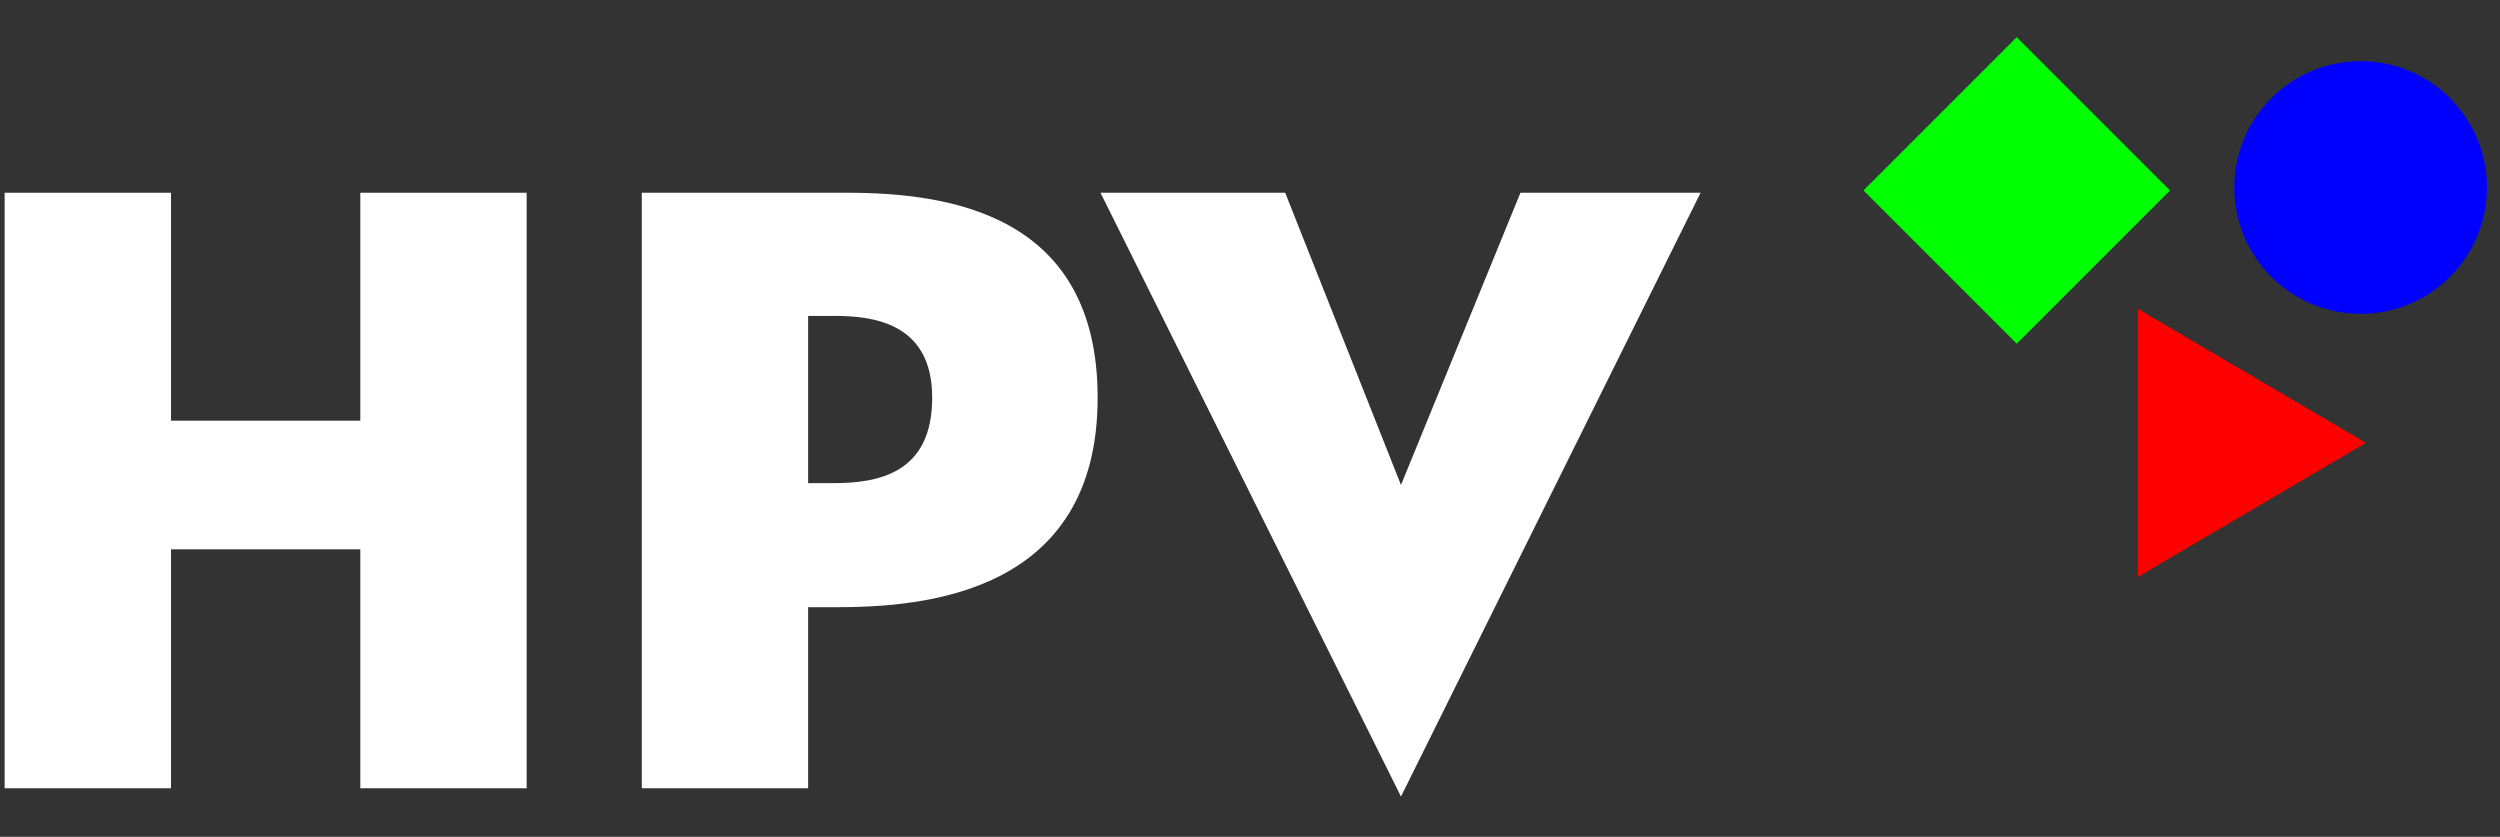
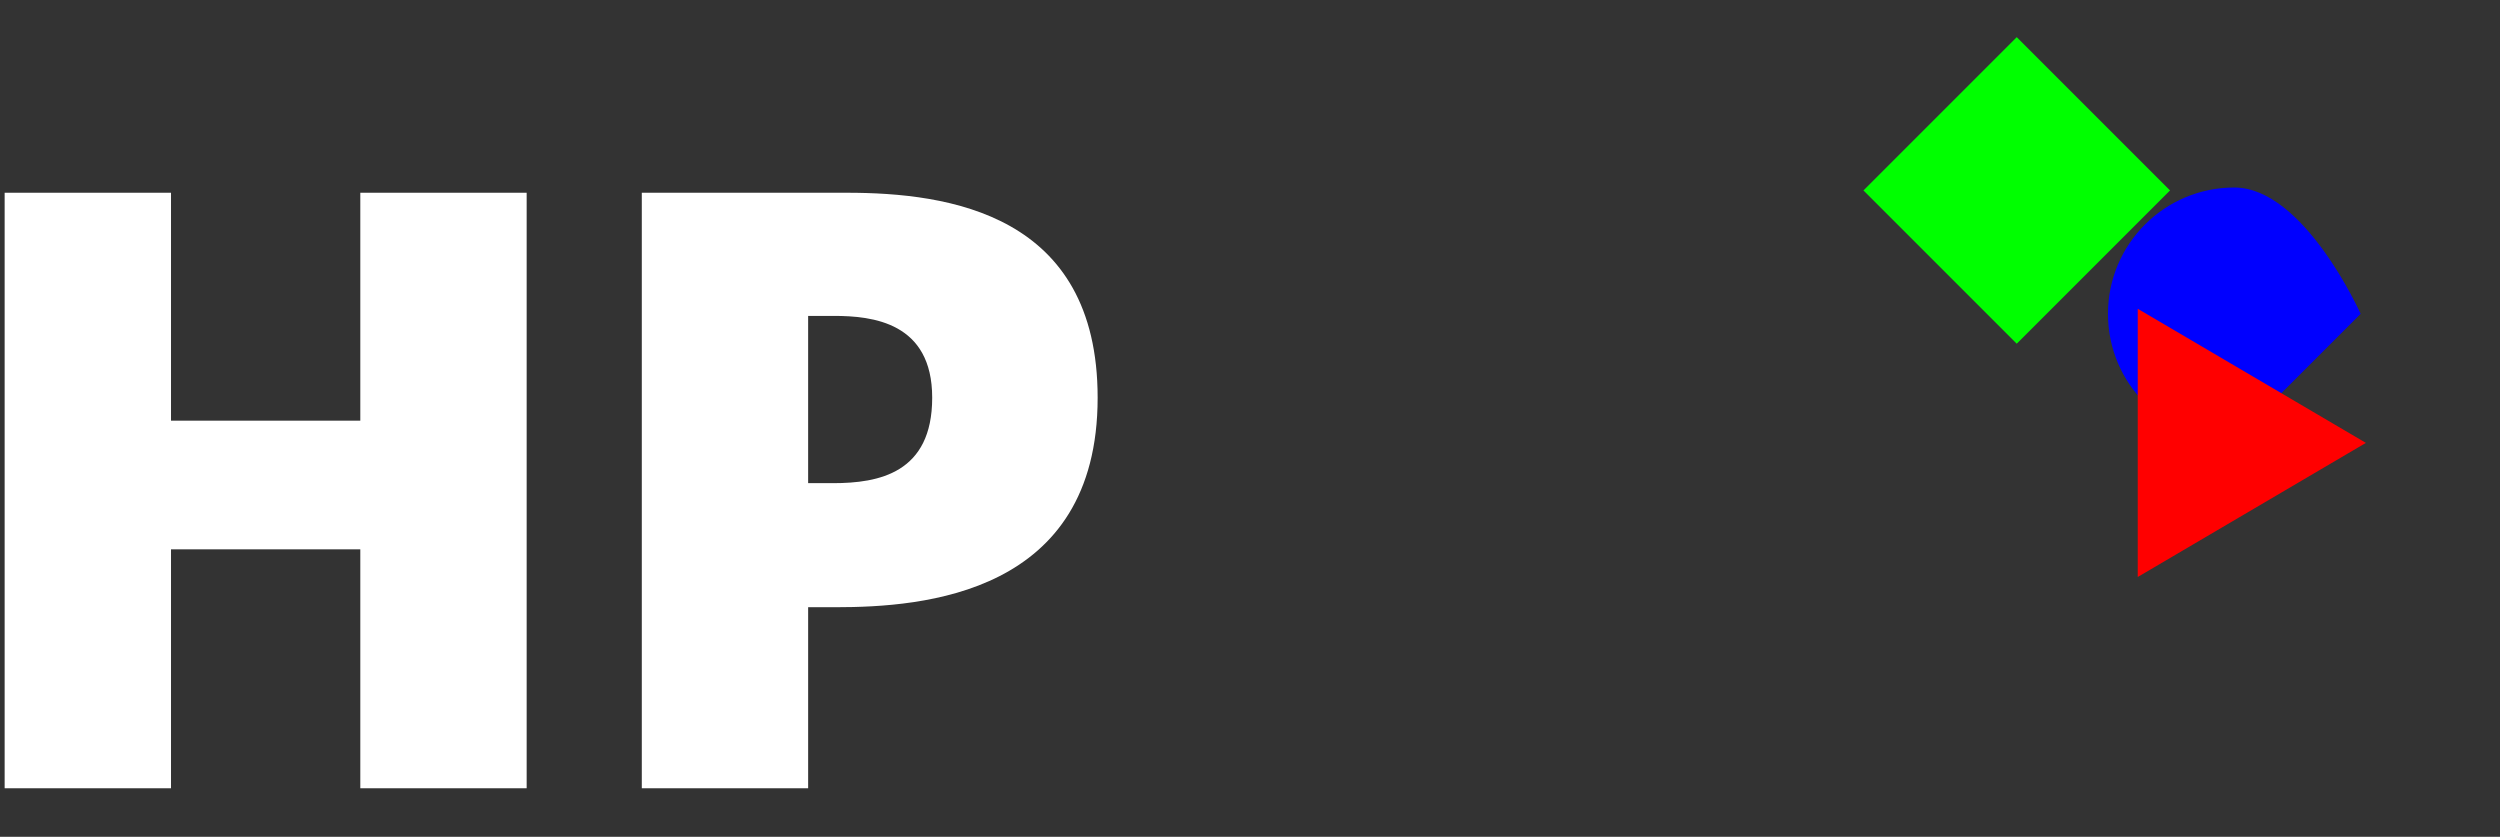
<svg xmlns="http://www.w3.org/2000/svg" id="Ebene_1" data-name="Ebene 1" viewBox="0 0 1195 400">
  <rect x="0" y="0" width="1195" height="400" fill="#333333" stroke="none" />
  <defs>
    <style>
      .cls-1 {
        fill: lime;
      }

      .cls-2 {
        fill: blue;
      }

      .cls-3 {
        fill: #fff;
      }

      .cls-4 {
        fill: red;
      }
    </style>
  </defs>
  <g id="Ebene_1-2" data-name="Ebene 1">
    <polygon id="Ebene_1-3" data-name="Ebene 1" class="cls-3" points="2.22 376.79 81.74 376.79 81.74 262.58 172.23 262.58 172.23 376.79 251.74 376.79 251.74 92.13 172.23 92.13 172.23 201.08 81.74 201.08 81.74 92.13 2.22 92.13 2.22 376.79" />
    <path class="cls-3" d="M404.74,92.13h-97.96v284.66h79.51v-86.54h13.18c41.73,0,125.2-6.15,125.2-100.16,0-87.86-71.16-97.96-119.93-97.96ZM398.15,230.95h-11.86v-79.95h12.3c18.45,0,47,3.07,47,39.1s-25.48,40.85-47.44,40.85Z" />
-     <polygon id="Ebene_1-4" data-name="Ebene 1" class="cls-3" points="812.88 92.13 726.78 92.13 669.67 231.83 614.32 92.13 526.03 92.13 669.67 380.74 812.88 92.13" />
  </g>
  <rect id="Ebene_1-5" data-name="Ebene 1" class="cls-1" x="912.19" y="39.22" width="103.62" height="103.62" transform="translate(217.98 708.31) rotate(-45)" />
-   <path id="Ebene_1-6" data-name="Ebene 1" class="cls-2" d="M1128.39,150.02c33.35,0,60.39-27.04,60.39-60.39s-27.04-60.39-60.39-60.39-60.39,27.04-60.39,60.39,27.04,60.39,60.39,60.39" />
+   <path id="Ebene_1-6" data-name="Ebene 1" class="cls-2" d="M1128.39,150.02s-27.04-60.39-60.39-60.39-60.39,27.04-60.39,60.39,27.04,60.39,60.39,60.39" />
  <polygon id="Ebene_1-7" data-name="Ebene 1" class="cls-4" points="1021.84 147.6 1021.84 275.8 1130.89 211.7 1021.84 147.6" />
</svg>